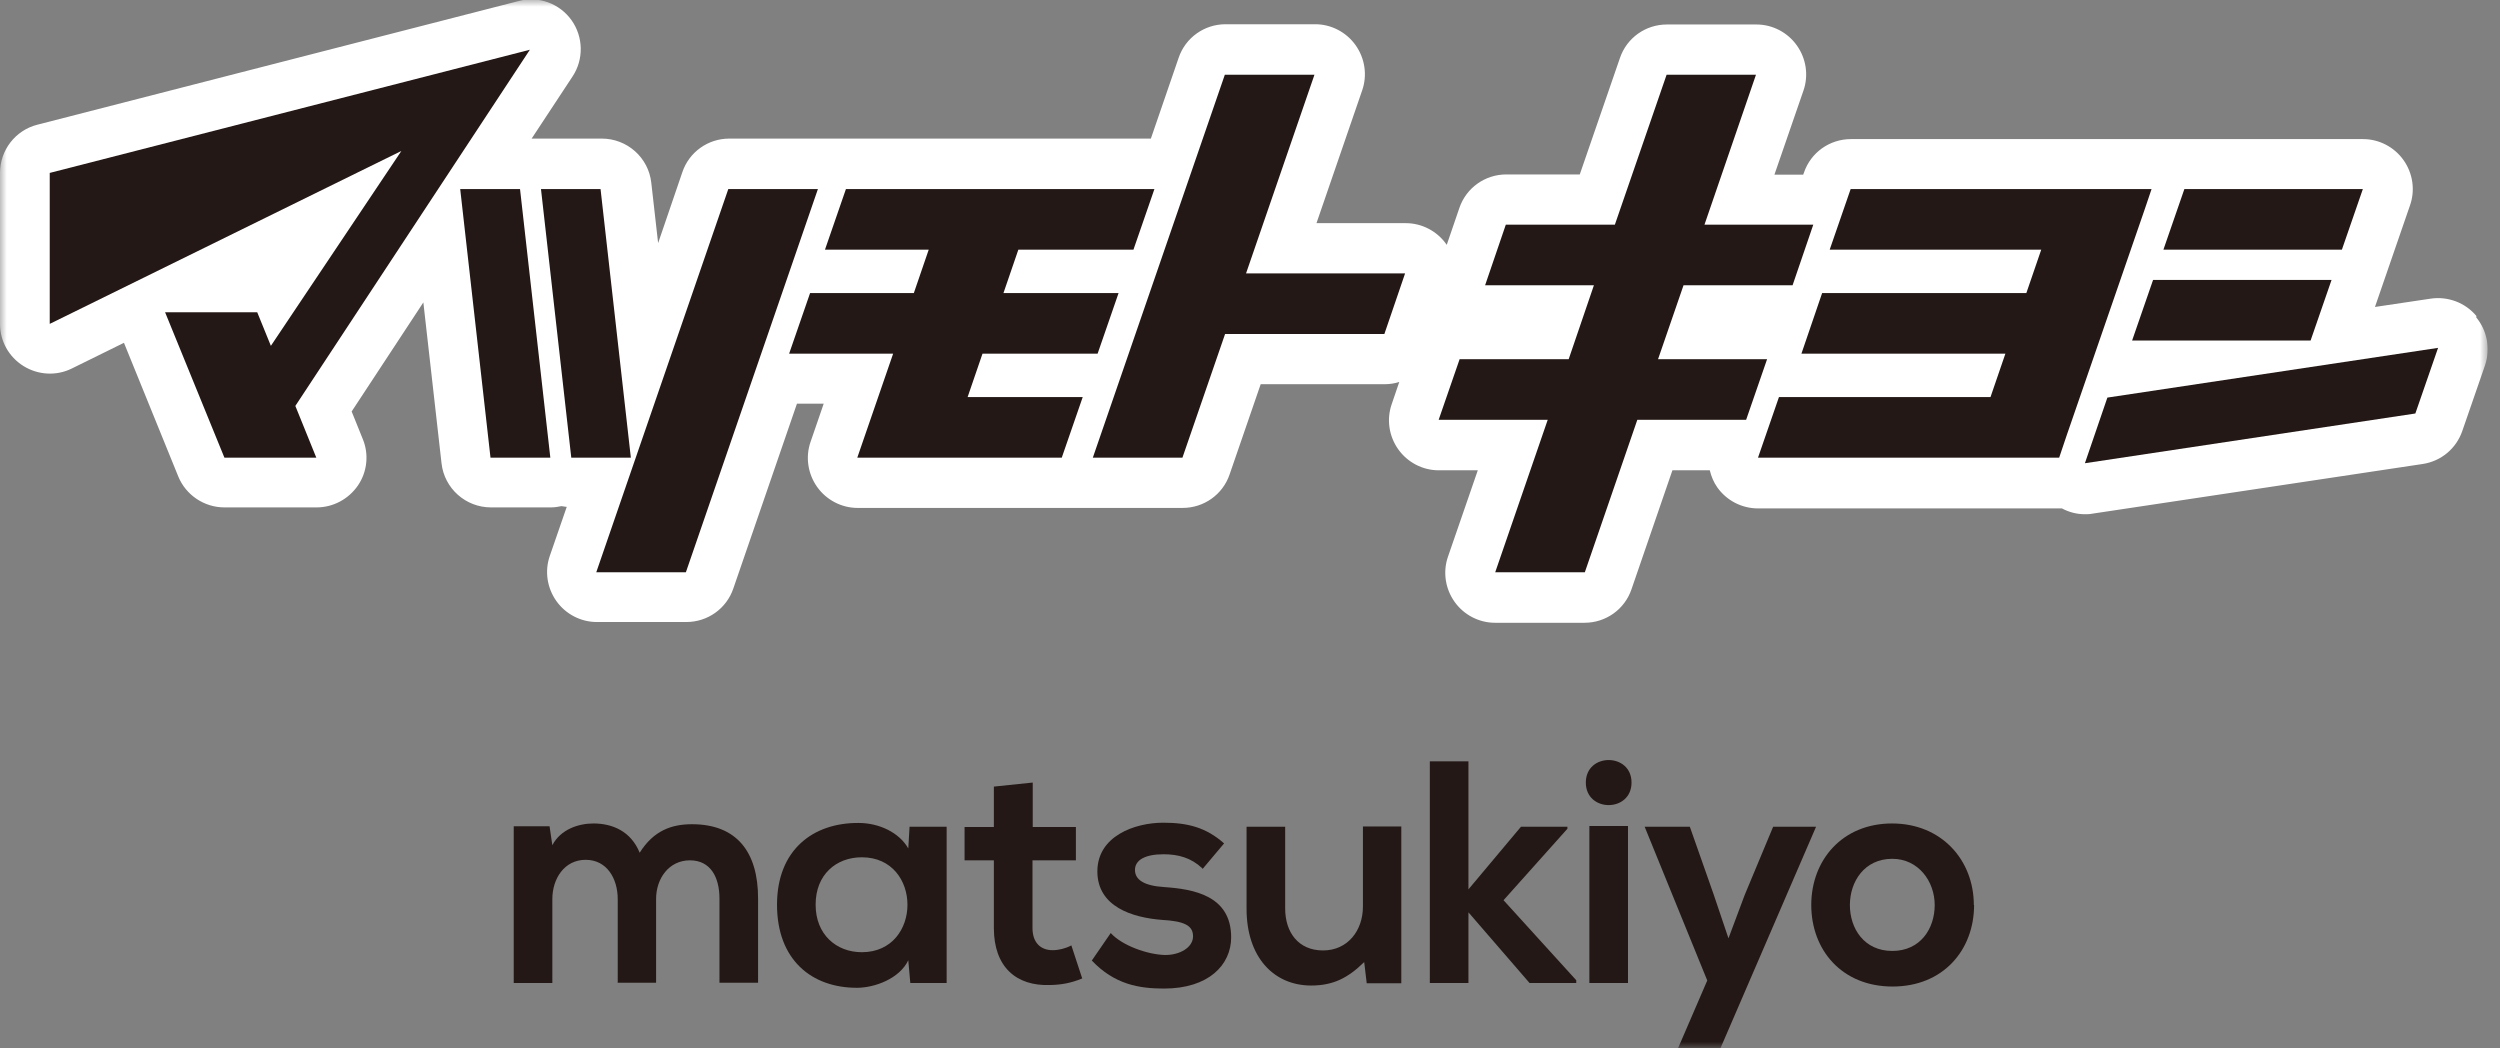
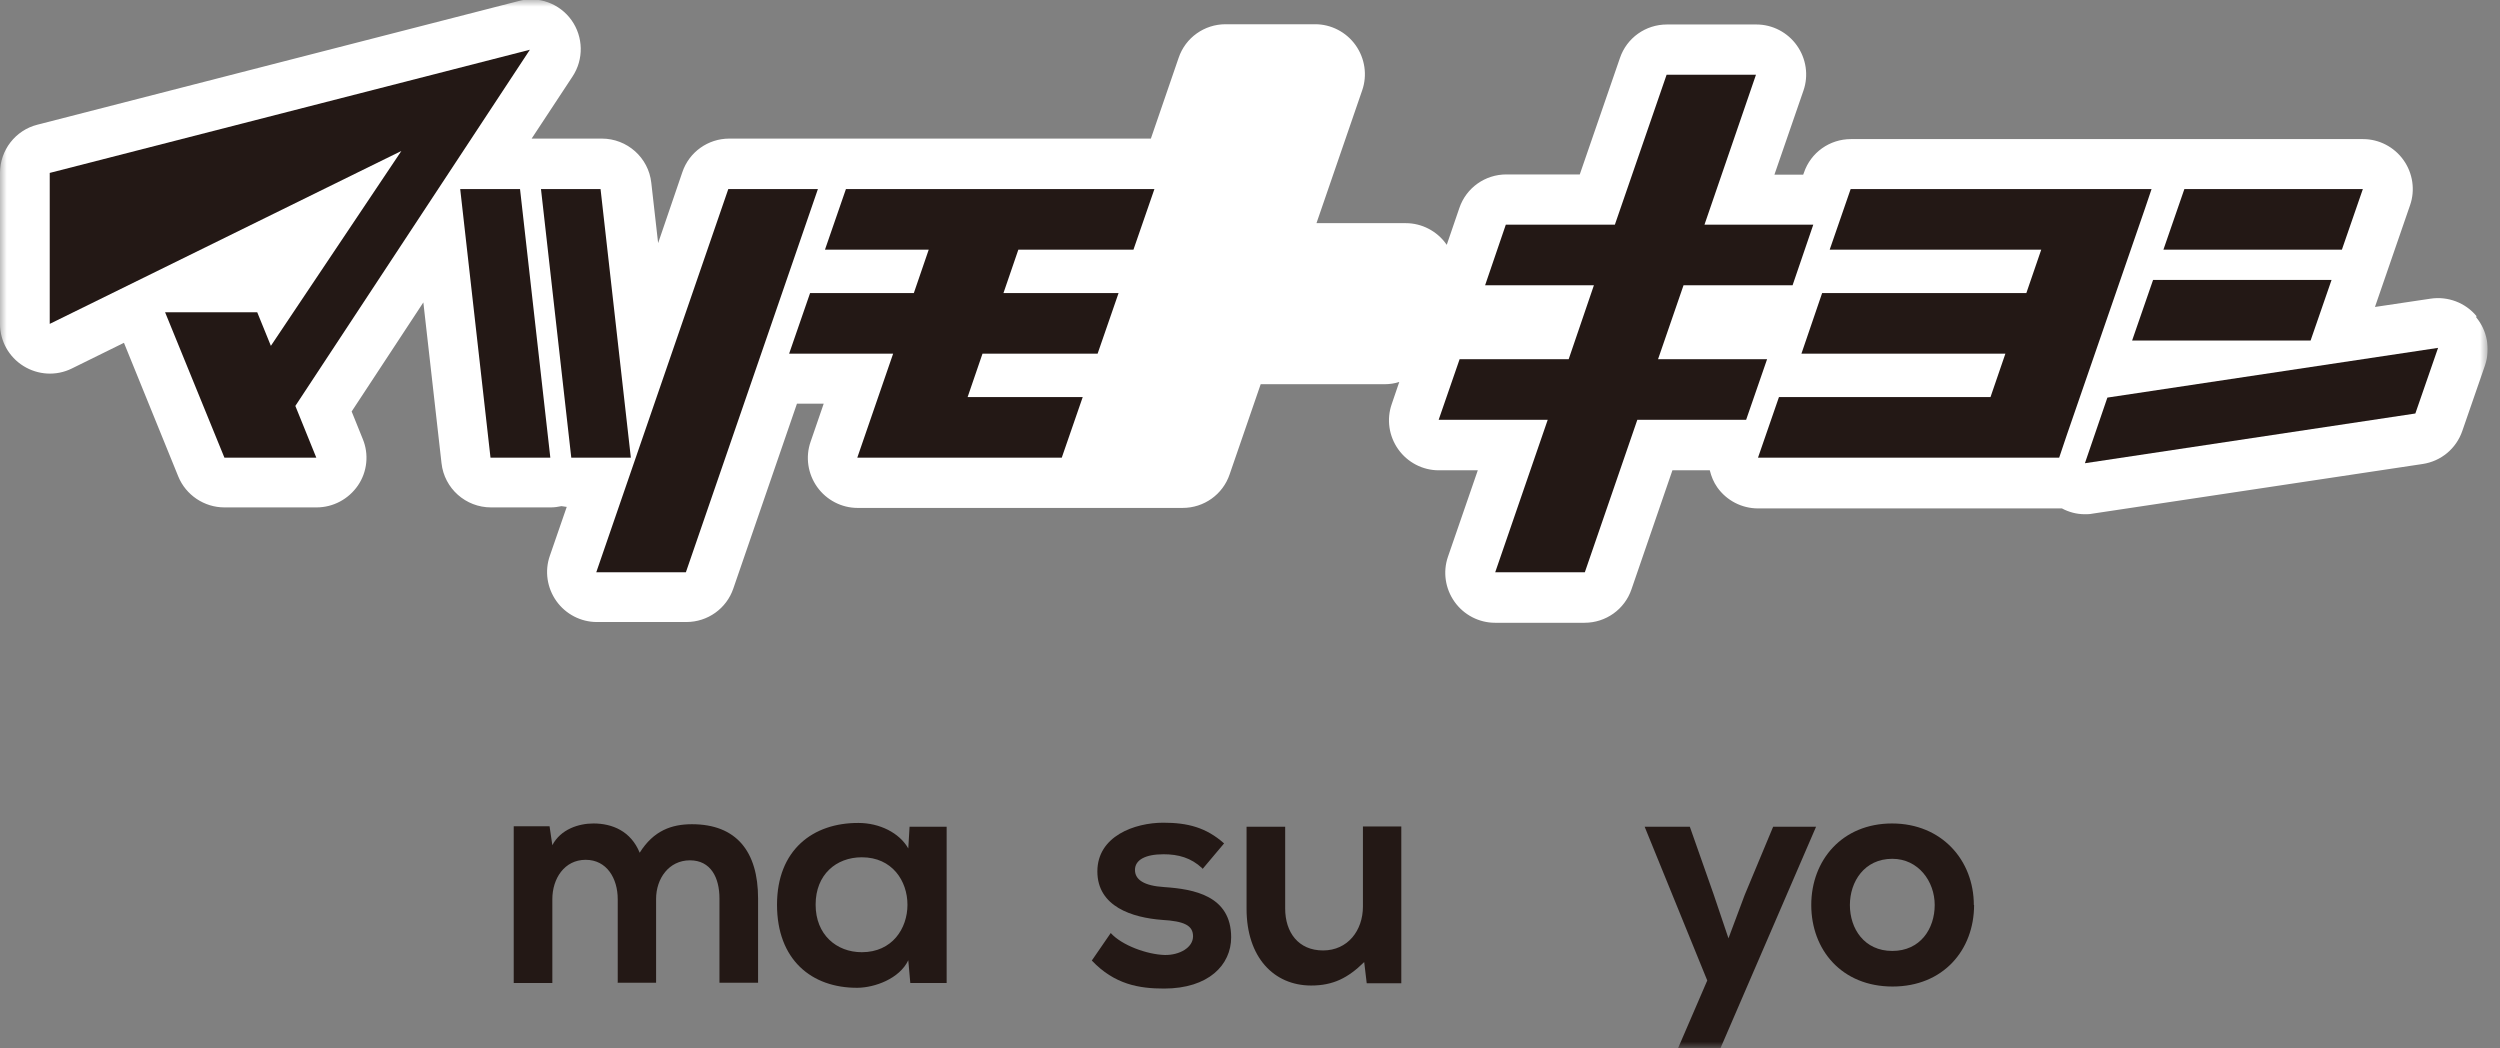
<svg xmlns="http://www.w3.org/2000/svg" width="186" height="78" viewBox="0 0 186 78" fill="none">
  <rect x="0" y="0" width="186" height="78" fill="#808080" stroke="none" />
  <g clip-path="url(#clip0_101_96)">
    <mask id="mask0_101_96" style="mask-type:luminance" maskUnits="userSpaceOnUse" x="0" y="0" width="186" height="78">
      <path d="M185.093 0H0V78H185.093V0Z" fill="white" />
    </mask>
    <g mask="url(#mask0_101_96)">
      <path d="M184.248 23.515C183.421 22.519 182.125 22.031 180.848 22.219L176.697 22.838L179.308 15.269C179.702 14.143 179.515 12.884 178.82 11.908C178.125 10.931 176.998 10.349 175.815 10.349H137.707C136.129 10.349 134.72 11.344 134.213 12.847L134.157 12.997H132.016L134.176 6.743C134.57 5.616 134.382 4.357 133.687 3.381C132.993 2.404 131.866 1.822 130.682 1.822H124.015C122.437 1.822 121.029 2.817 120.522 4.32L117.535 12.978H112.07C110.492 12.978 109.084 13.973 108.576 15.476L107.637 18.218C107.637 18.218 107.619 18.181 107.6 18.162C106.905 17.185 105.778 16.603 104.595 16.603H97.946L101.346 6.724C101.74 5.597 101.552 4.339 100.857 3.362C100.162 2.385 99.035 1.803 97.852 1.803H91.185C89.607 1.803 88.198 2.798 87.691 4.301L85.625 10.311H54.26C52.682 10.311 51.274 11.306 50.767 12.809L48.964 18.087L48.456 13.598C48.25 11.72 46.654 10.311 44.775 10.311H39.554L42.597 5.691C43.442 4.414 43.404 2.742 42.522 1.503C41.639 0.263 40.061 -0.319 38.596 0.075L2.78 9.278C1.146 9.691 0 11.175 0 12.865V24.097C0 25.374 0.657 26.557 1.747 27.233C2.836 27.909 4.188 27.985 5.334 27.421L9.222 25.505L13.26 35.441C13.823 36.831 15.194 37.751 16.697 37.751H23.552C24.792 37.751 25.937 37.131 26.632 36.117C27.327 35.103 27.459 33.788 26.989 32.661L26.163 30.614L31.497 22.5L32.849 34.464C33.056 36.342 34.652 37.751 36.53 37.751H40.981C41.244 37.751 41.507 37.713 41.77 37.657C41.902 37.676 42.033 37.695 42.165 37.713L40.906 41.357C40.512 42.484 40.7 43.742 41.395 44.719C42.09 45.696 43.217 46.278 44.4 46.278H51.067C52.645 46.278 54.053 45.282 54.561 43.78L59.294 30.032H61.284L60.308 32.868C59.913 33.995 60.101 35.253 60.796 36.23C61.491 37.206 62.618 37.789 63.801 37.789H87.992C89.57 37.789 90.978 36.793 91.485 35.291L93.795 28.586H102.998C103.393 28.586 103.768 28.529 104.106 28.417L103.543 30.069C103.149 31.196 103.336 32.455 104.031 33.431C104.726 34.408 105.853 34.99 107.036 34.99H109.948L107.731 41.413C107.337 42.54 107.525 43.799 108.22 44.775C108.915 45.752 110.041 46.334 111.225 46.334H117.892C119.47 46.334 120.878 45.339 121.385 43.836L124.428 34.99H127.208C127.32 35.441 127.49 35.873 127.771 36.267C128.466 37.244 129.593 37.826 130.795 37.826H153.183C153.183 37.826 153.333 37.826 153.408 37.826C153.934 38.108 154.516 38.258 155.098 38.258C155.286 38.258 155.474 38.258 155.643 38.221L180.247 34.521C181.618 34.314 182.745 33.375 183.196 32.06L184.886 27.177C185.299 25.956 185.055 24.604 184.229 23.608" fill="white" />
      <path d="M44.362 42.578H51.029L60.852 14.067H54.185L44.362 42.578Z" fill="#231815" />
      <path d="M73.098 26.313H81.662L83.221 21.805H74.657L75.765 18.575H84.329L85.888 14.067H62.937L61.378 18.575H69.097L67.989 21.805H60.27L58.711 26.313H66.449L63.782 34.051H78.995L80.554 29.543H71.99L73.098 26.313Z" fill="#231815" />
-       <path d="M104.539 20.34H92.706L97.796 5.559H91.128L81.306 34.051H87.973L91.147 24.848H102.998L104.539 20.34Z" fill="#231815" />
      <path d="M34.239 14.067L36.493 34.051H40.944L38.69 14.067H34.239Z" fill="#231815" />
      <path d="M39.423 3.7L3.7 12.865V24.097L29.863 11.231L20.153 25.731L19.138 23.233H12.283L16.697 34.051H23.533L21.974 30.201L39.423 3.7Z" fill="#231815" />
      <path d="M40.249 14.067L42.503 34.051H46.935L44.681 14.067H40.249Z" fill="#231815" />
      <path d="M159.587 15.514L160.076 14.067H137.688L136.129 18.575H151.868L150.76 21.805H135.566L134.026 26.313H149.201L148.093 29.543H132.354L130.795 34.051H153.202L153.765 32.379L159.587 15.514Z" fill="#231815" />
      <path d="M131.471 26.726H123.358L125.255 21.223H133.368L134.908 16.716H126.813L130.645 5.559H123.996L120.146 16.716H112.032L110.492 21.223H118.587L116.709 26.726H108.595L107.036 31.234H115.15L111.243 42.578H117.911L121.817 31.234H129.912L131.471 26.726Z" fill="#231815" />
      <path d="M175.796 14.067H162.517L160.958 18.575H174.237L175.796 14.067Z" fill="#231815" />
      <path d="M171.908 25.336L173.467 20.829H160.188L158.629 25.336H171.908Z" fill="#231815" />
      <path d="M156.789 29.581L155.117 34.464L179.702 30.764L181.393 25.881L156.789 29.581Z" fill="#231815" />
      <path d="M45.959 73.136V66.9C45.959 65.36 45.151 63.97 43.573 63.97C41.996 63.97 41.094 65.36 41.094 66.9V73.136H38.221V61.472H40.887L41.094 62.881C41.714 61.698 43.047 61.266 44.155 61.266C45.545 61.266 46.935 61.829 47.593 63.444C48.626 61.791 49.978 61.322 51.48 61.322C54.786 61.322 56.401 63.35 56.401 66.844V73.117H53.528V66.844C53.528 65.304 52.889 64.008 51.33 64.008C49.771 64.008 48.813 65.36 48.813 66.881V73.117H45.94L45.959 73.136Z" fill="#231815" />
      <path d="M67.67 61.51H70.431V73.136H67.727L67.576 71.445C66.919 72.816 65.097 73.474 63.801 73.492C60.364 73.511 57.81 71.389 57.81 67.313C57.81 63.238 60.477 61.209 63.876 61.228C65.435 61.228 66.919 61.961 67.576 63.125L67.67 61.529V61.51ZM60.683 67.313C60.683 69.529 62.224 70.844 64.12 70.844C68.647 70.844 68.647 63.782 64.12 63.782C62.205 63.782 60.683 65.078 60.683 67.294" fill="#231815" />
-       <path d="M76.835 58.223V61.529H80.047V64.008H76.817V69.041C76.817 70.149 77.436 70.694 78.319 70.694C78.77 70.694 79.296 70.562 79.709 70.337L80.517 72.797C79.69 73.135 78.995 73.267 78.131 73.286C75.596 73.38 73.943 71.933 73.943 69.041V64.008H71.764V61.529H73.943V58.523L76.817 58.223H76.835Z" fill="#231815" />
      <path d="M89.438 64.59C88.612 63.82 87.673 63.557 86.564 63.557C85.193 63.557 84.442 63.989 84.442 64.721C84.442 65.454 85.118 65.905 86.621 65.999C88.818 66.149 91.598 66.637 91.598 69.736C91.598 71.783 89.926 73.549 86.602 73.549C84.761 73.549 82.921 73.248 81.231 71.464L82.639 69.417C83.466 70.337 85.344 71.013 86.658 71.051C87.748 71.07 88.762 70.506 88.762 69.661C88.762 68.853 88.105 68.534 86.452 68.44C84.254 68.271 81.644 67.463 81.644 64.834C81.644 62.205 84.423 61.209 86.546 61.209C88.368 61.209 89.739 61.566 91.072 62.749L89.476 64.646L89.438 64.59Z" fill="#231815" />
      <path d="M95.617 61.51V67.595C95.617 69.361 96.594 70.713 98.434 70.713C100.275 70.713 101.402 69.229 101.402 67.445V61.491H104.257V73.154H101.684L101.496 71.577C100.294 72.76 99.186 73.323 97.552 73.323C94.772 73.323 92.744 71.22 92.744 67.614V61.51H95.617Z" fill="#231815" />
-       <path d="M109.252 56.645V66.168L113.159 61.51H116.615V61.66L111.863 66.975L117.272 72.929V73.135H113.798L109.252 67.877V73.135H106.379V56.645H109.252Z" fill="#231815" />
-       <path d="M121.386 58.223C121.386 60.458 117.986 60.458 117.986 58.223C117.986 55.988 121.386 55.988 121.386 58.223ZM118.249 73.136H121.123V61.453H118.249V73.136Z" fill="#231815" />
      <path d="M135.115 61.51L127.997 78H124.841L127.02 72.948L122.362 61.51H125.724L127.489 66.525L128.598 69.811L129.8 66.6L131.922 61.51H135.115Z" fill="#231815" />
      <path d="M146.872 67.332C146.872 70.675 144.581 73.398 140.806 73.398C137.031 73.398 134.758 70.675 134.758 67.332C134.758 63.989 137.068 61.266 140.768 61.266C144.468 61.266 146.853 64.008 146.853 67.332M137.632 67.332C137.632 69.098 138.702 70.75 140.787 70.75C142.872 70.75 143.942 69.098 143.942 67.332C143.942 65.567 142.721 63.895 140.787 63.895C138.702 63.895 137.632 65.604 137.632 67.332Z" fill="#231815" />
    </g>
  </g>
  <defs>
    <clipPath id="clip0_101_96">
      <rect width="185.093" height="78" fill="white" />
    </clipPath>
  </defs>
</svg>